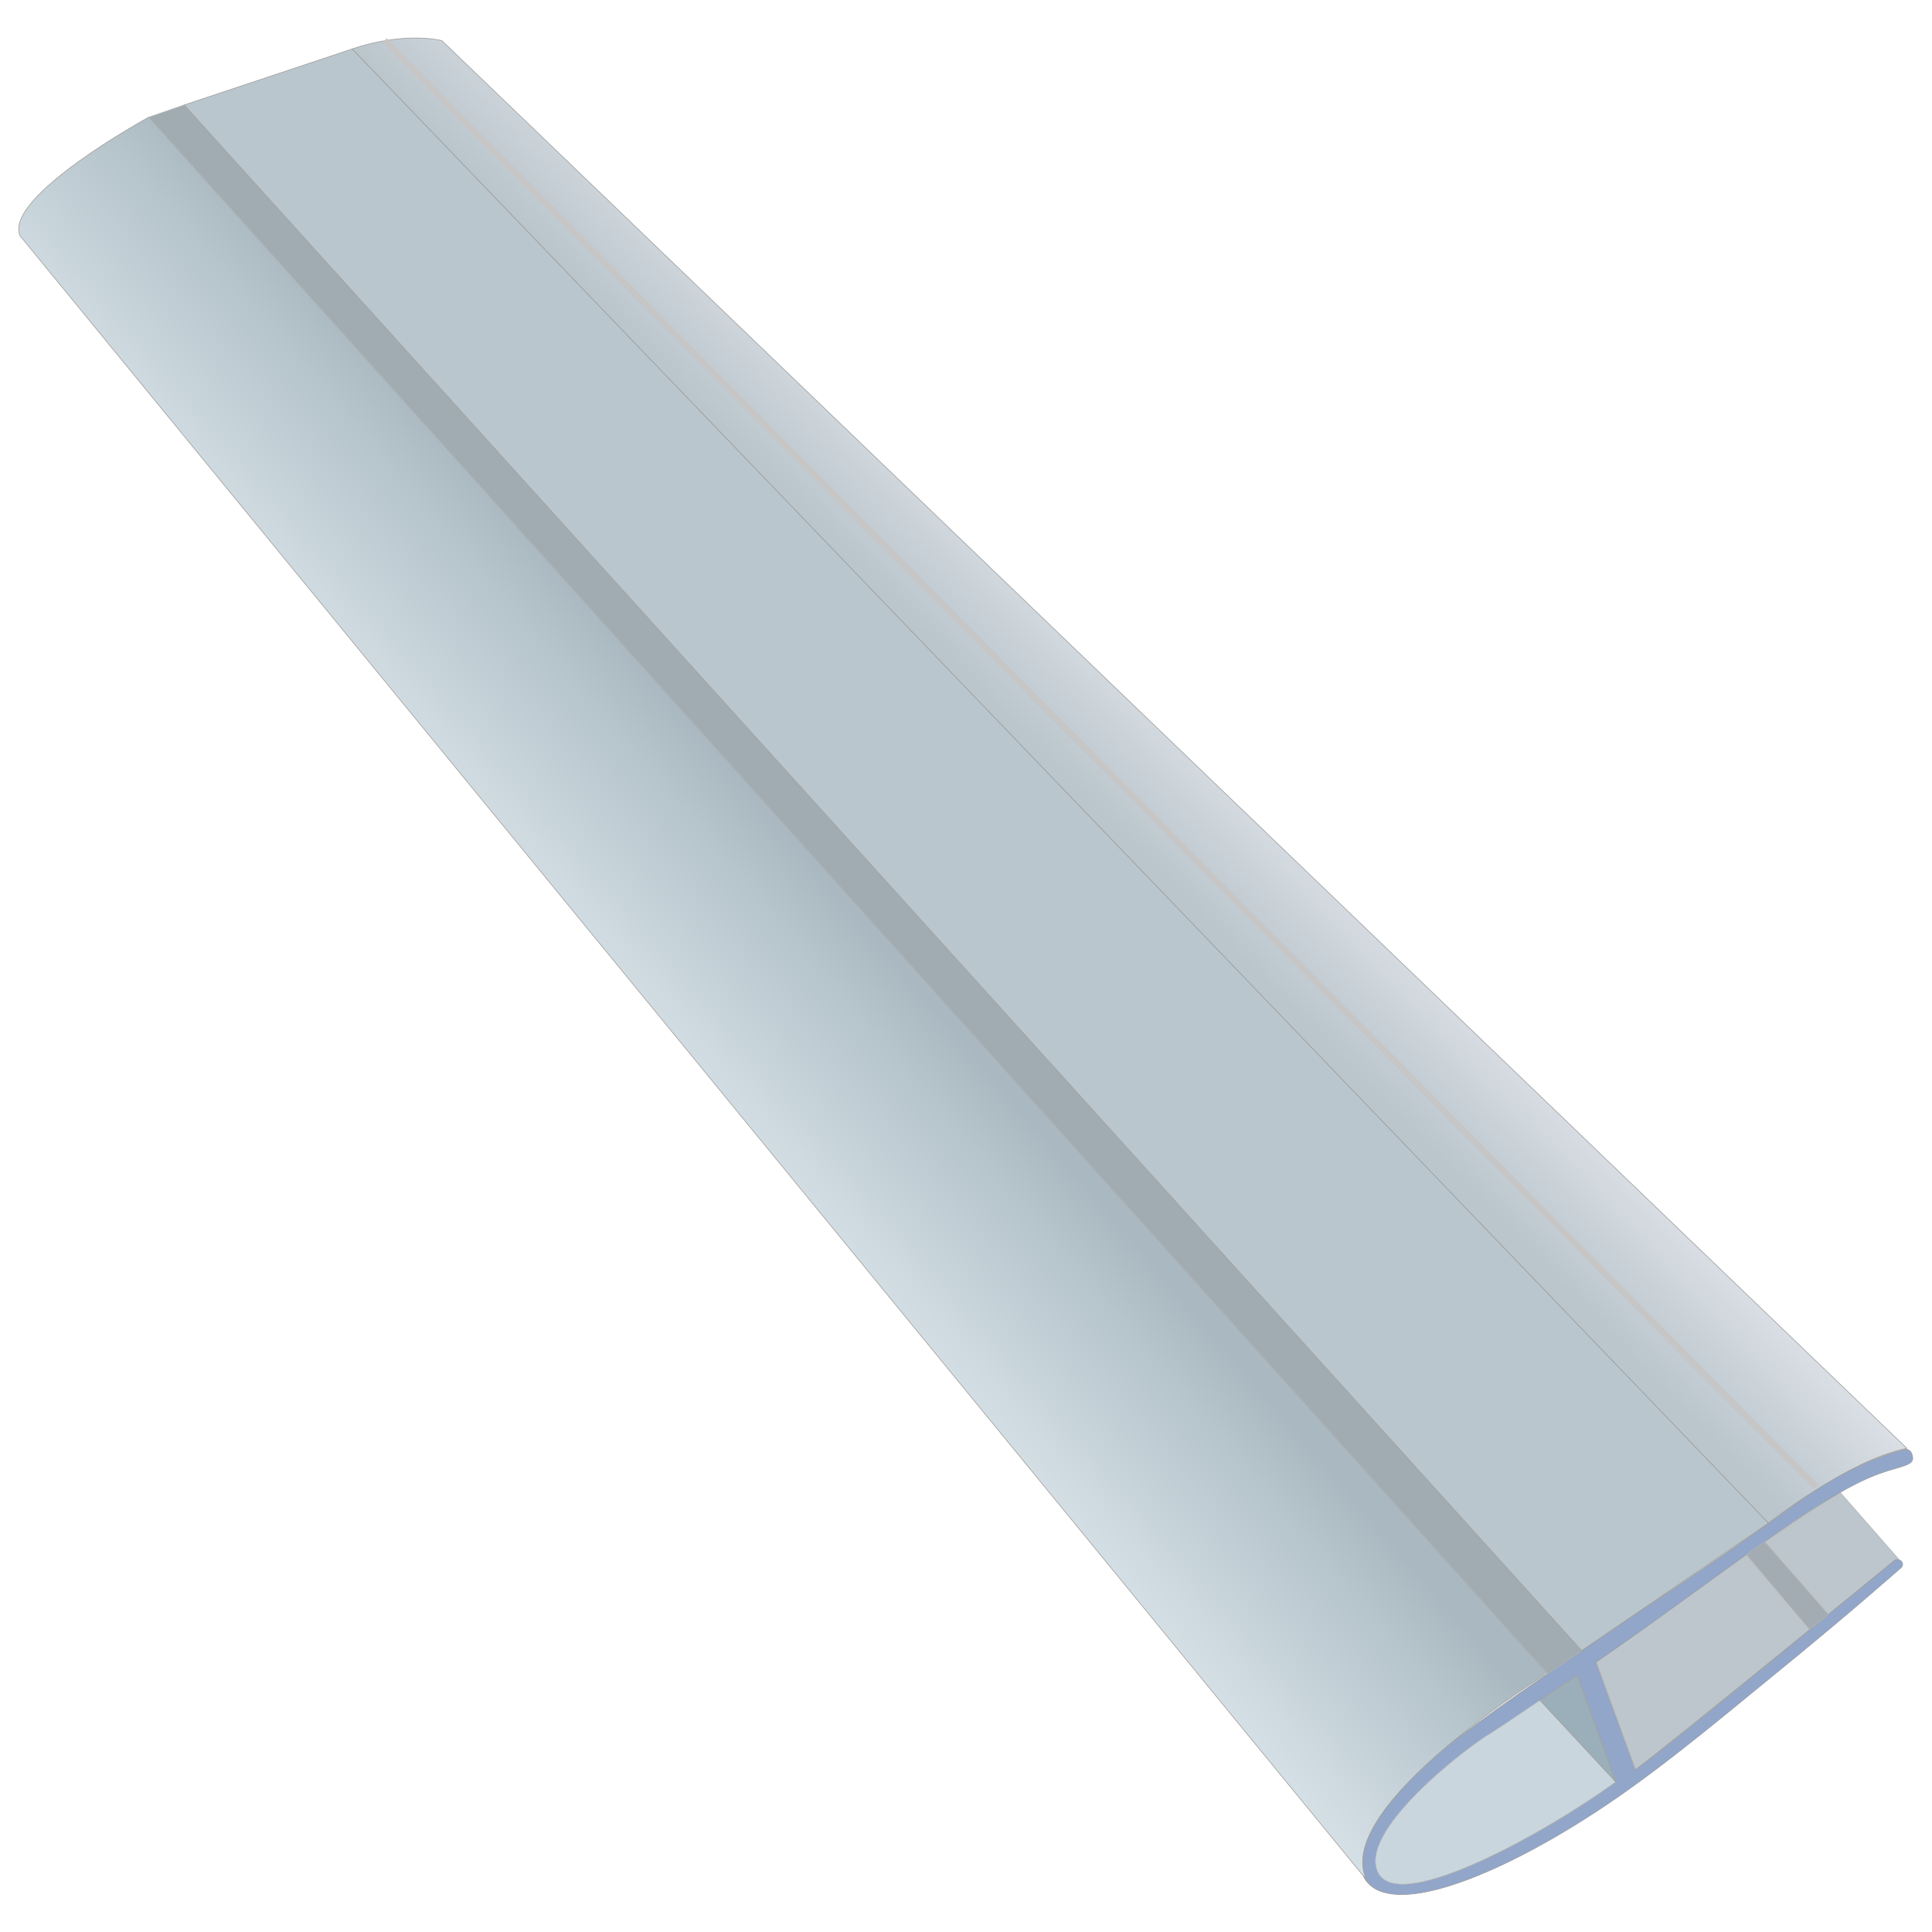
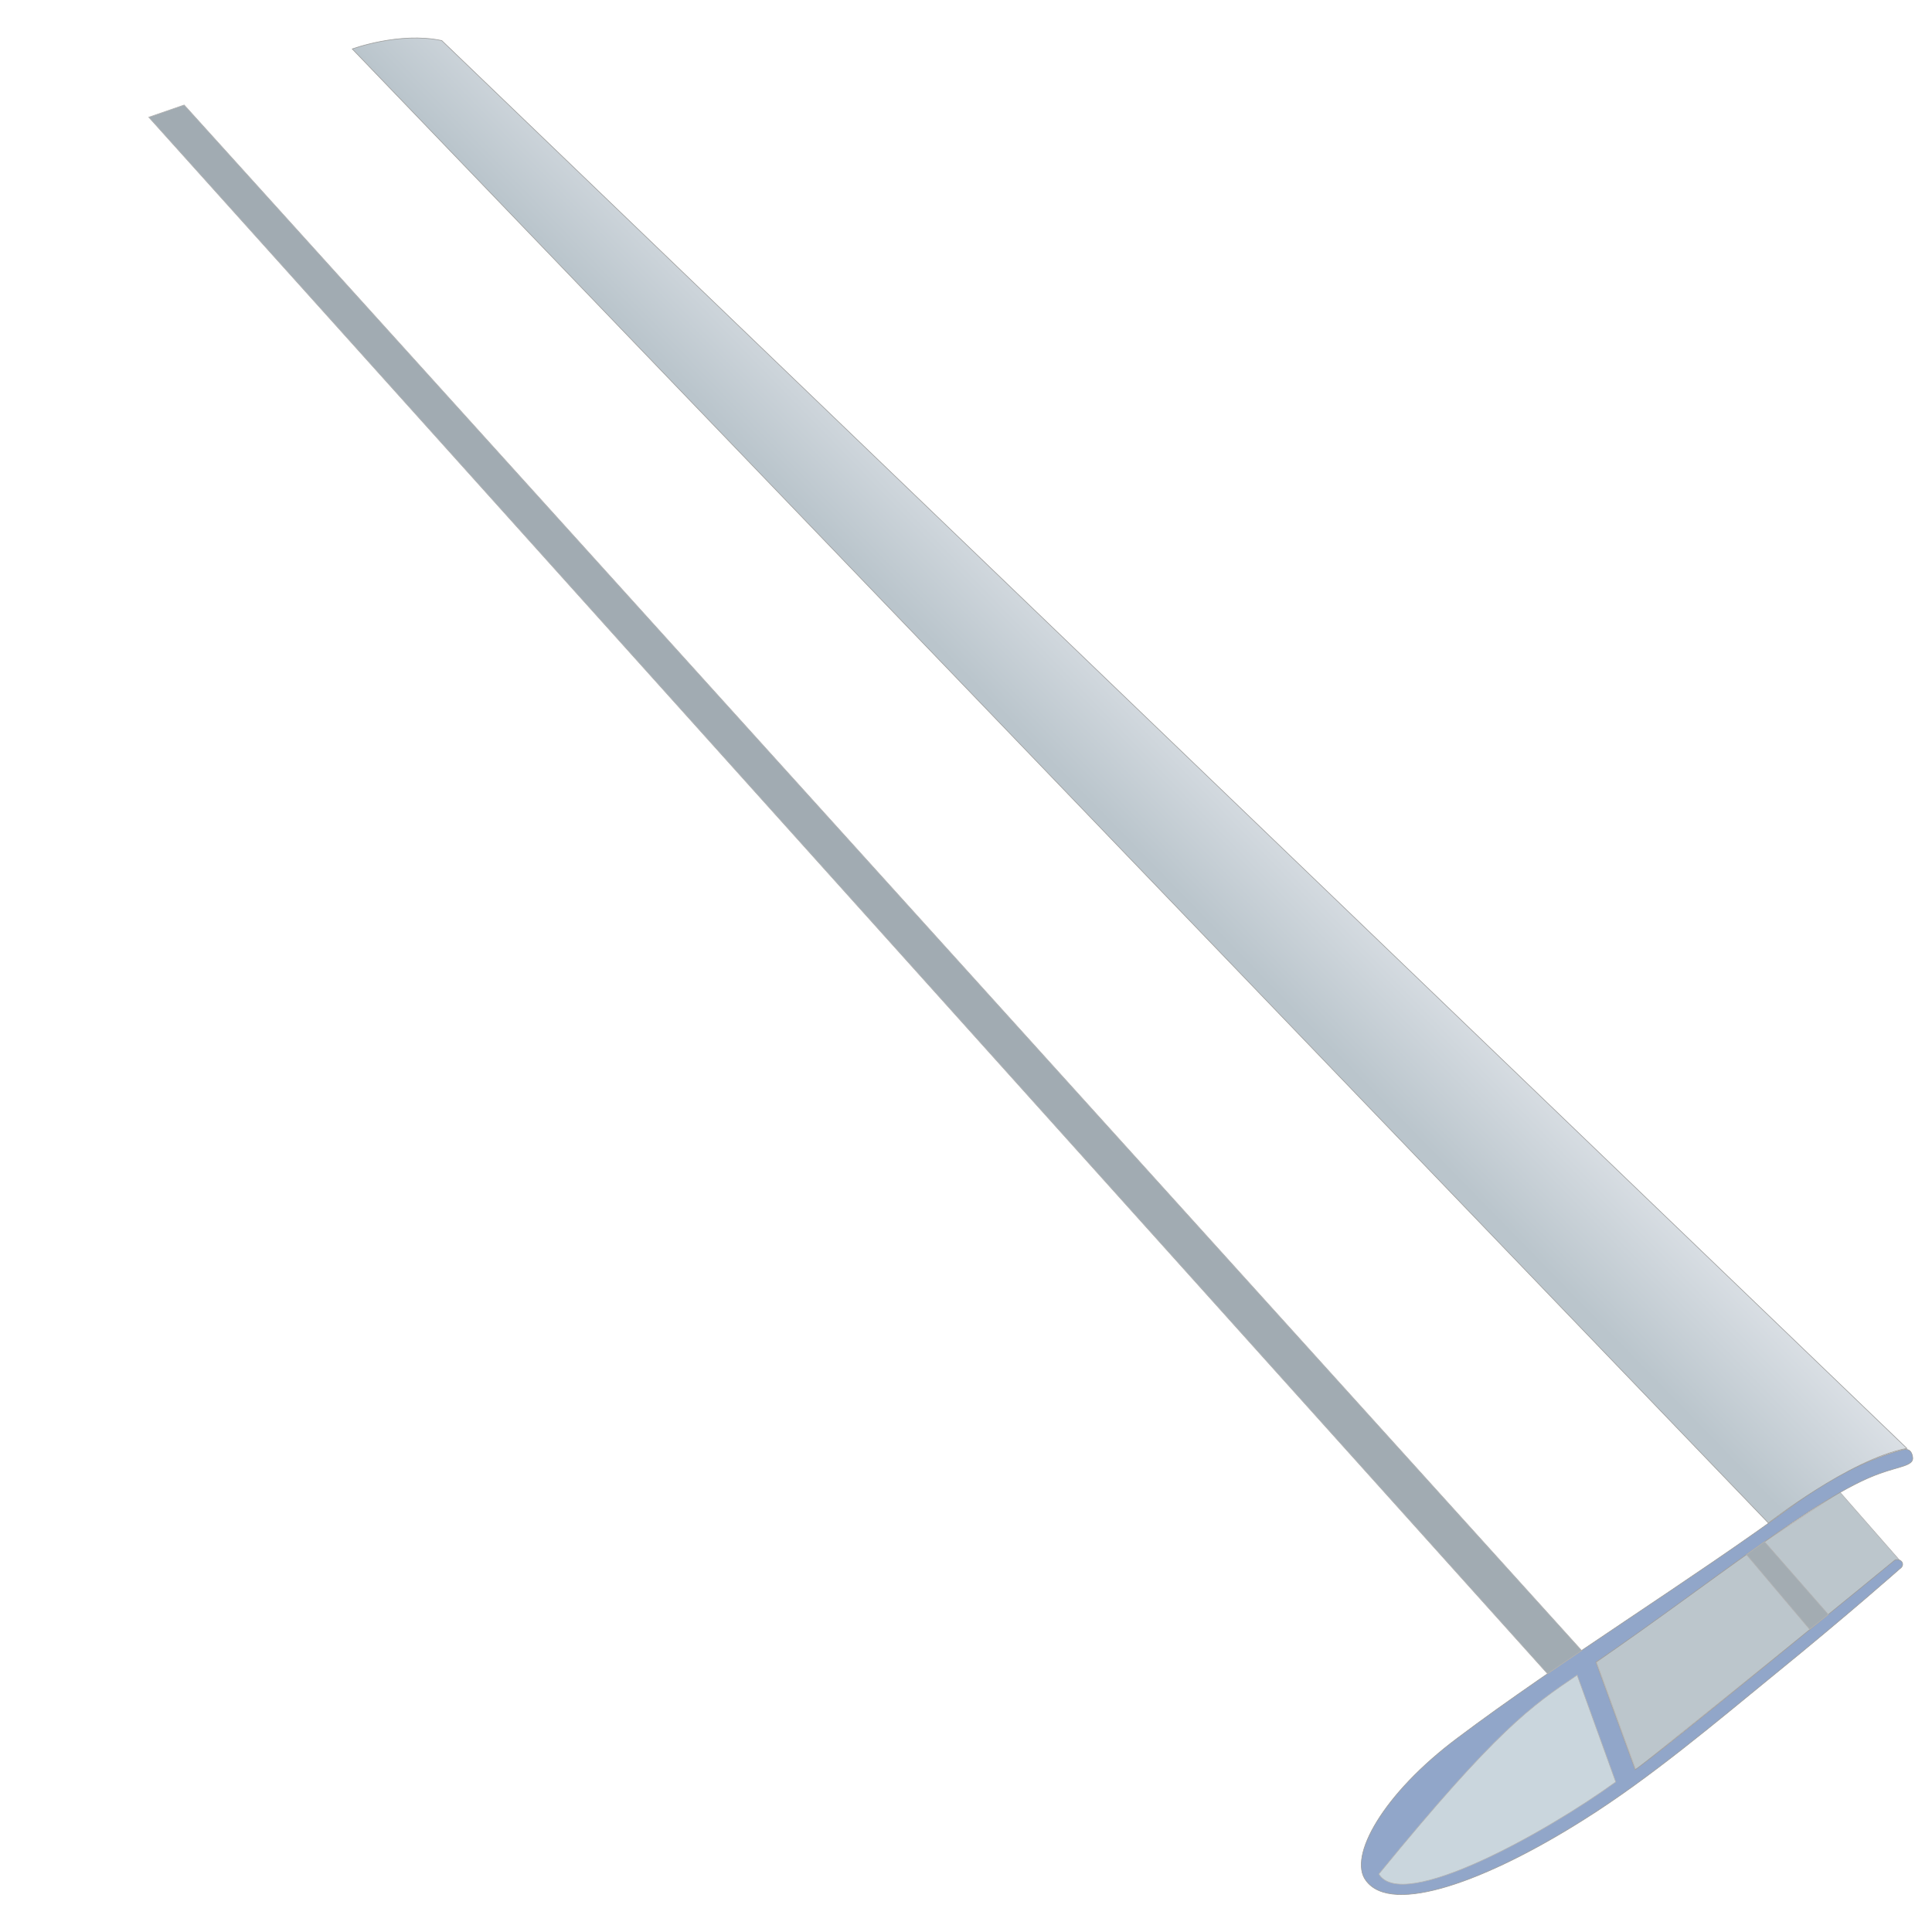
<svg xmlns="http://www.w3.org/2000/svg" version="1.1" id="Capa_1" x="0px" y="0px" viewBox="0 0 300 300" style="enable-background:new 0 0 300 300;" xml:space="preserve">
  <style type="text/css">
	.st0{fill:#BCC6CC;stroke:#B2B2B2;stroke-width:0.1;}
	.st1{fill:#91A6C9;stroke:#9D9D9C;stroke-width:0.1;}
	.st2{fill:#CAD6DD;stroke:#B2B2B2;stroke-width:0.1;}
	.st3{fill:url(#SVGID_1_);stroke:#9D9D9C;stroke-width:0.1;}
	.st4{fill:#A1ABB2;stroke:#B2B2B2;stroke-width:0.1;}
	.st5{fill:#BAC6CE;stroke:#9D9D9C;stroke-width:0.1;}
	.st6{fill:url(#SVGID_00000044857285980788847060000008583501637627989689_);stroke:#9D9D9C;stroke-width:0.1;}
	.st7{fill:#9BAFBA;stroke:#9D9D9C;stroke-width:0.1;}
	.st8{fill:#A3ACB2;stroke:#B2B2B2;stroke-width:0.1;}
	.st9{fill:none;stroke:#C6C6C6;stroke-linejoin:round;}
</style>
  <path class="st0" d="M294.9,242.2l-9.2-10.5c0,0-7.9,5.1-12.1,8c-6.4,4.5-25.7,18.4-25.7,18.4l6.1,16.7c0,0,29.8-23.9,40-32.3  C294.2,242.3,294.9,242.2,294.9,242.2" />
  <path class="st1" d="M247.8,258.1l6.1,16.7c2.6-1.6,40.4-32.6,40.4-32.6c1-0.2,1.6,0.8,0.7,1.4c0,0-8,7.1-19.7,16.6  c-8.7,7.1-19.1,15.9-29.3,22.3c-15,9.5-29.9,15-33.9,9.5c-2.8-3.7,2.7-13.5,14.2-22.1c15.8-11.9,36.6-24.7,52.5-36.4  c9-6.7,16.8-8.4,16.8-8.4s1.2-0.4,1.4,1.2c0.2,1.3-2.1,1.4-5.1,2.5C282.2,232.2,265.1,246.3,247.8,258.1z" />
-   <path class="st2" d="M244.9,260.1l6,16.6c-10.9,7.9-33.2,20.3-36.8,14.3c-3.8-6.4,13.9-19.9,17.4-21.9  C232.5,268.5,237.8,264.9,244.9,260.1z" />
+   <path class="st2" d="M244.9,260.1l6,16.6c-10.9,7.9-33.2,20.3-36.8,14.3C232.5,268.5,237.8,264.9,244.9,260.1z" />
  <linearGradient id="SVGID_1_" gradientUnits="userSpaceOnUse" x1="103.095" y1="180.088" x2="130.046" y2="144.956" gradientTransform="matrix(0.978 0.207 -0.207 0.978 35.11 -27.553)">
    <stop offset="0" style="stop-color:#DDE7ED" />
    <stop offset="0.776" style="stop-color:#B6C4CB" />
    <stop offset="1" style="stop-color:#AAB9C1" />
  </linearGradient>
-   <path class="st3" d="M212.2,291.9L3.1,36.6c-2.5-6.1,20-18.4,20-18.4l217.1,241.6C240.3,259.9,206.7,280.5,212.2,291.9z" />
  <polygon class="st4" points="28.6,16.3 245.6,256.3 240.3,259.9 23.1,18.2 " />
-   <polygon class="st5" points="274.6,236.5 245.6,256.3 28.6,16.3 54.7,7.6 " />
  <linearGradient id="SVGID_00000072248374094004747460000004770629611752602527_" gradientUnits="userSpaceOnUse" x1="178.597" y1="94.317" x2="155.771" y2="128.47" gradientTransform="matrix(0.978 0.207 -0.207 0.978 35.11 -27.553)">
    <stop offset="0.143" style="stop-color:#E1E5EA" />
    <stop offset="0.757" style="stop-color:#BAC5CC" />
  </linearGradient>
  <path style="fill:url(#SVGID_00000072248374094004747460000004770629611752602527_);stroke:#9D9D9C;stroke-width:0.1;" d="  M296.1,224.9L68.6,6.3C62,4.9,54.7,7.6,54.7,7.6l219.9,228.9C274.6,236.5,287.2,226.6,296.1,224.9z" />
-   <polygon class="st7" points="250.9,276.7 239.1,264 244.9,260.1 " />
  <polygon class="st8" points="281,253 271.2,241.4 274,239.4 283.9,250.7 " />
-   <line class="st9" x1="282" y1="230.9" x2="59.7" y2="6.3" />
</svg>